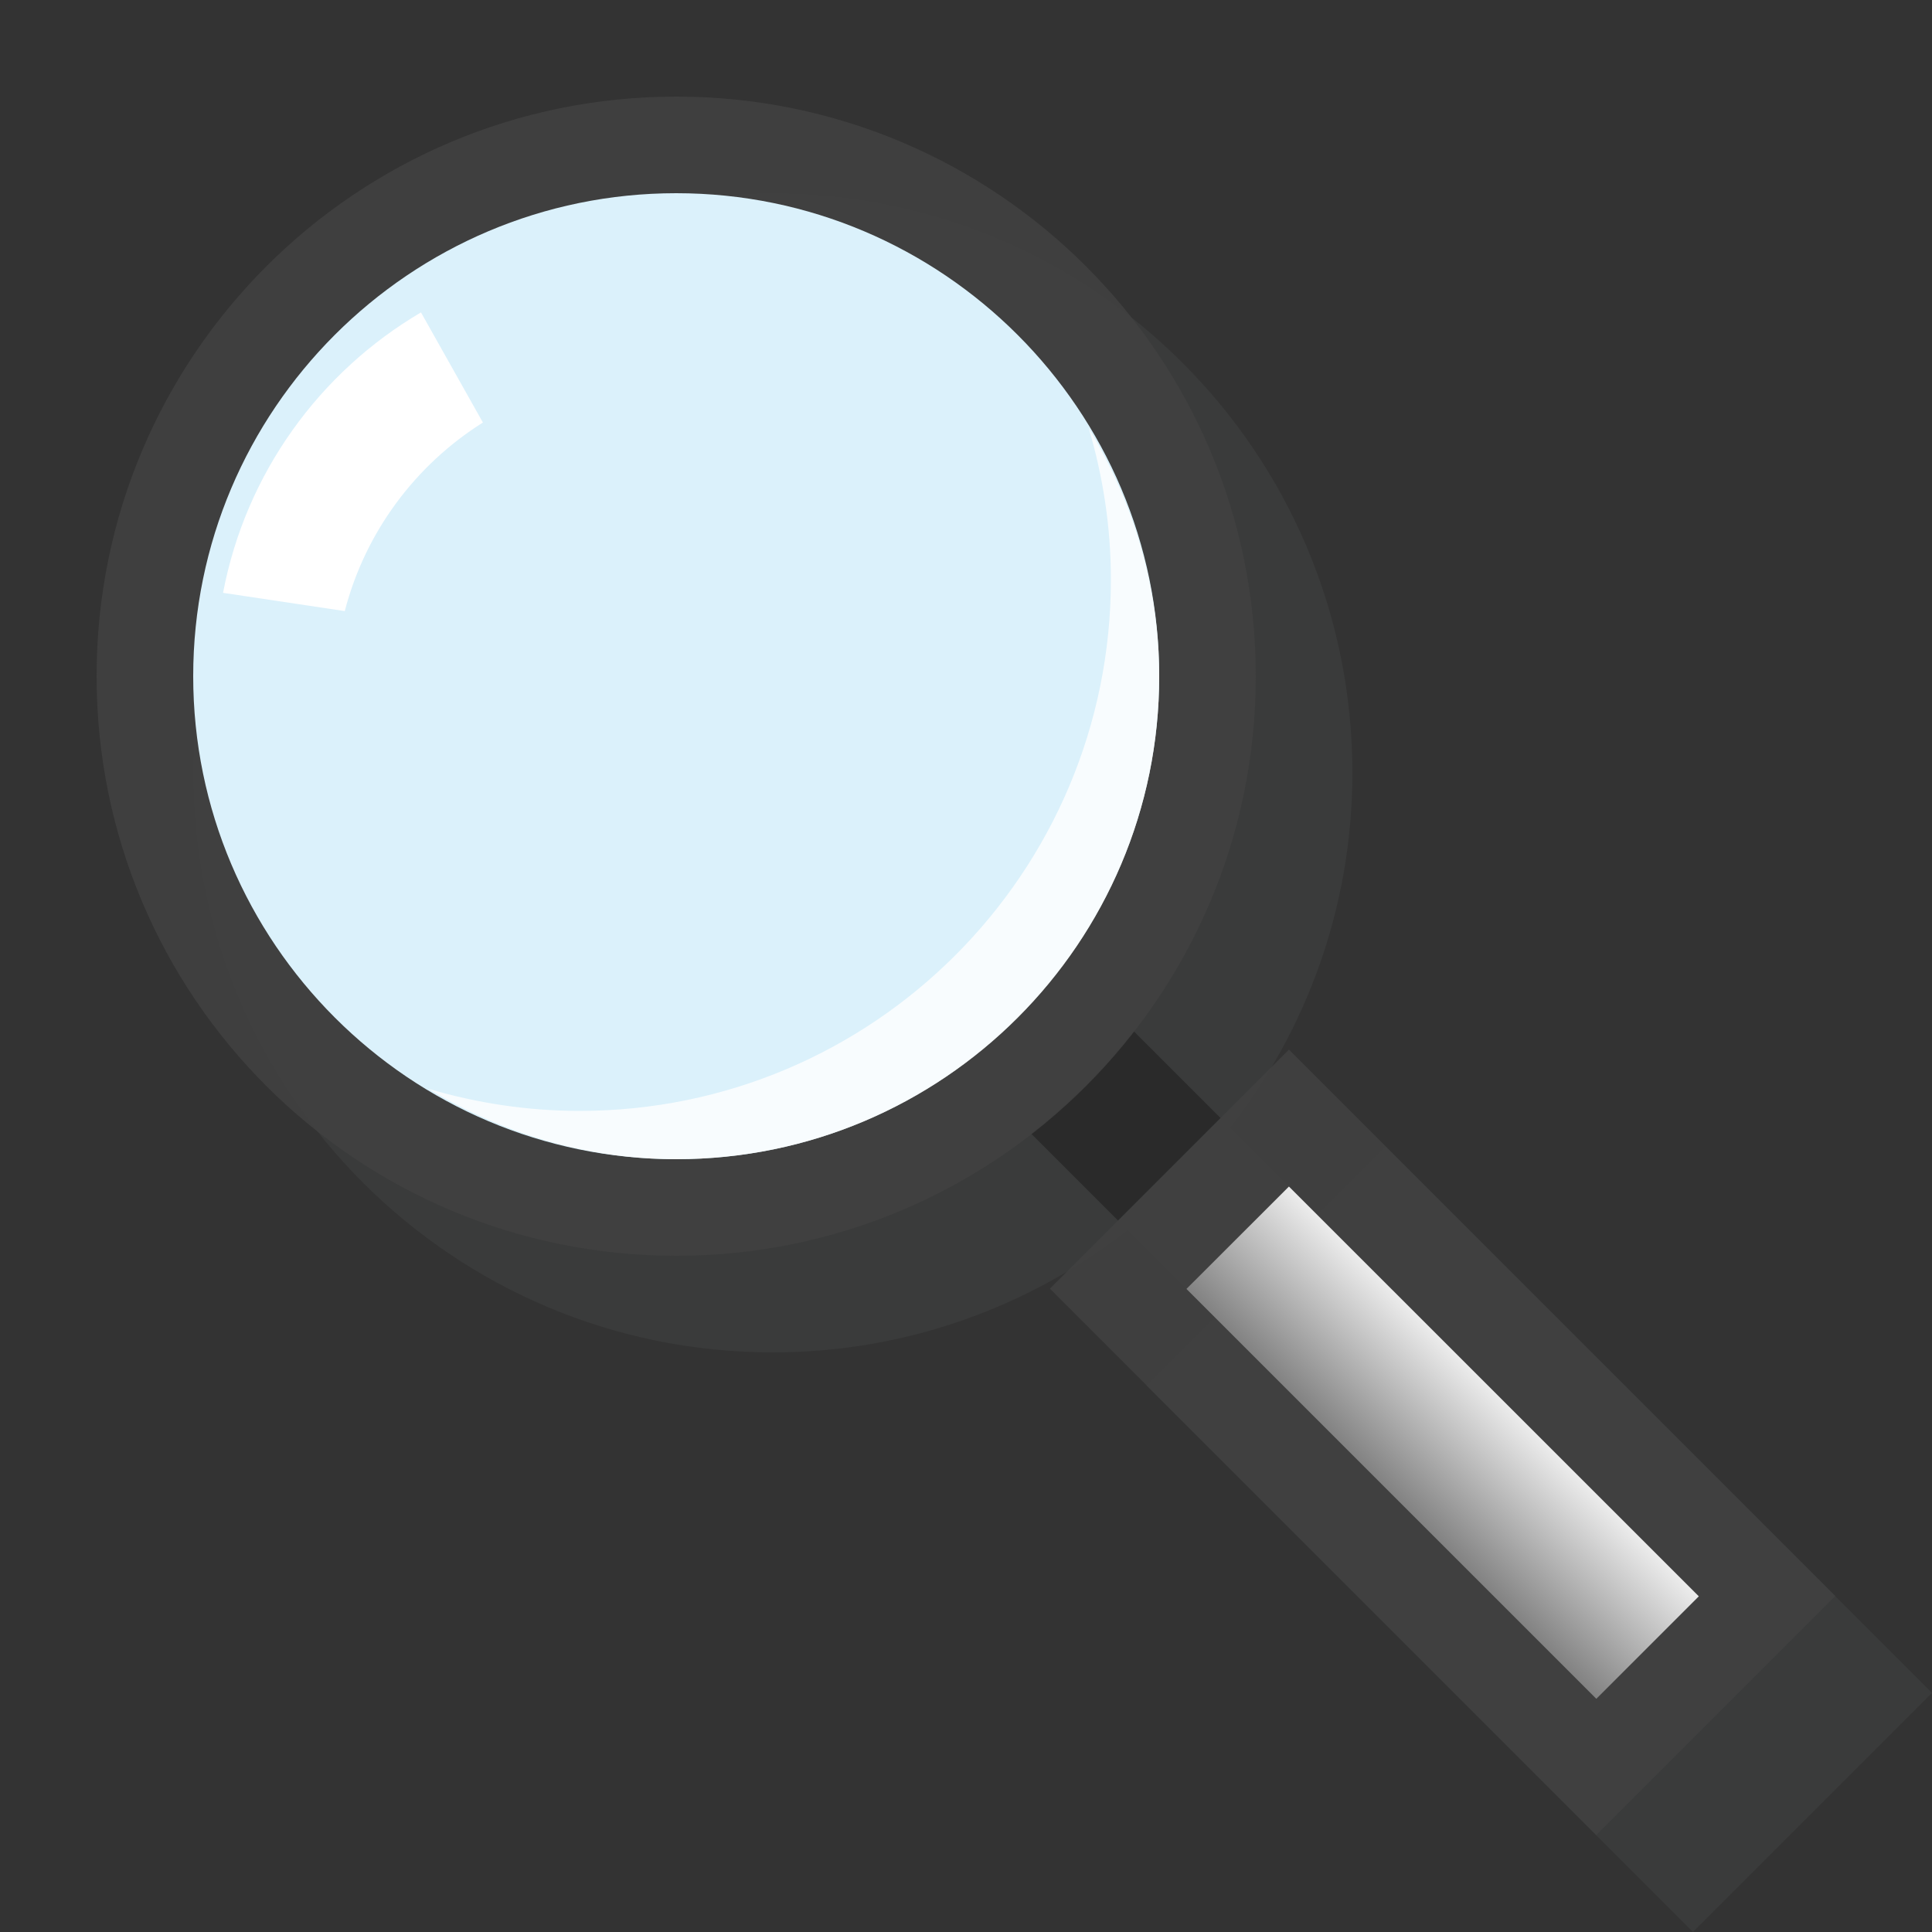
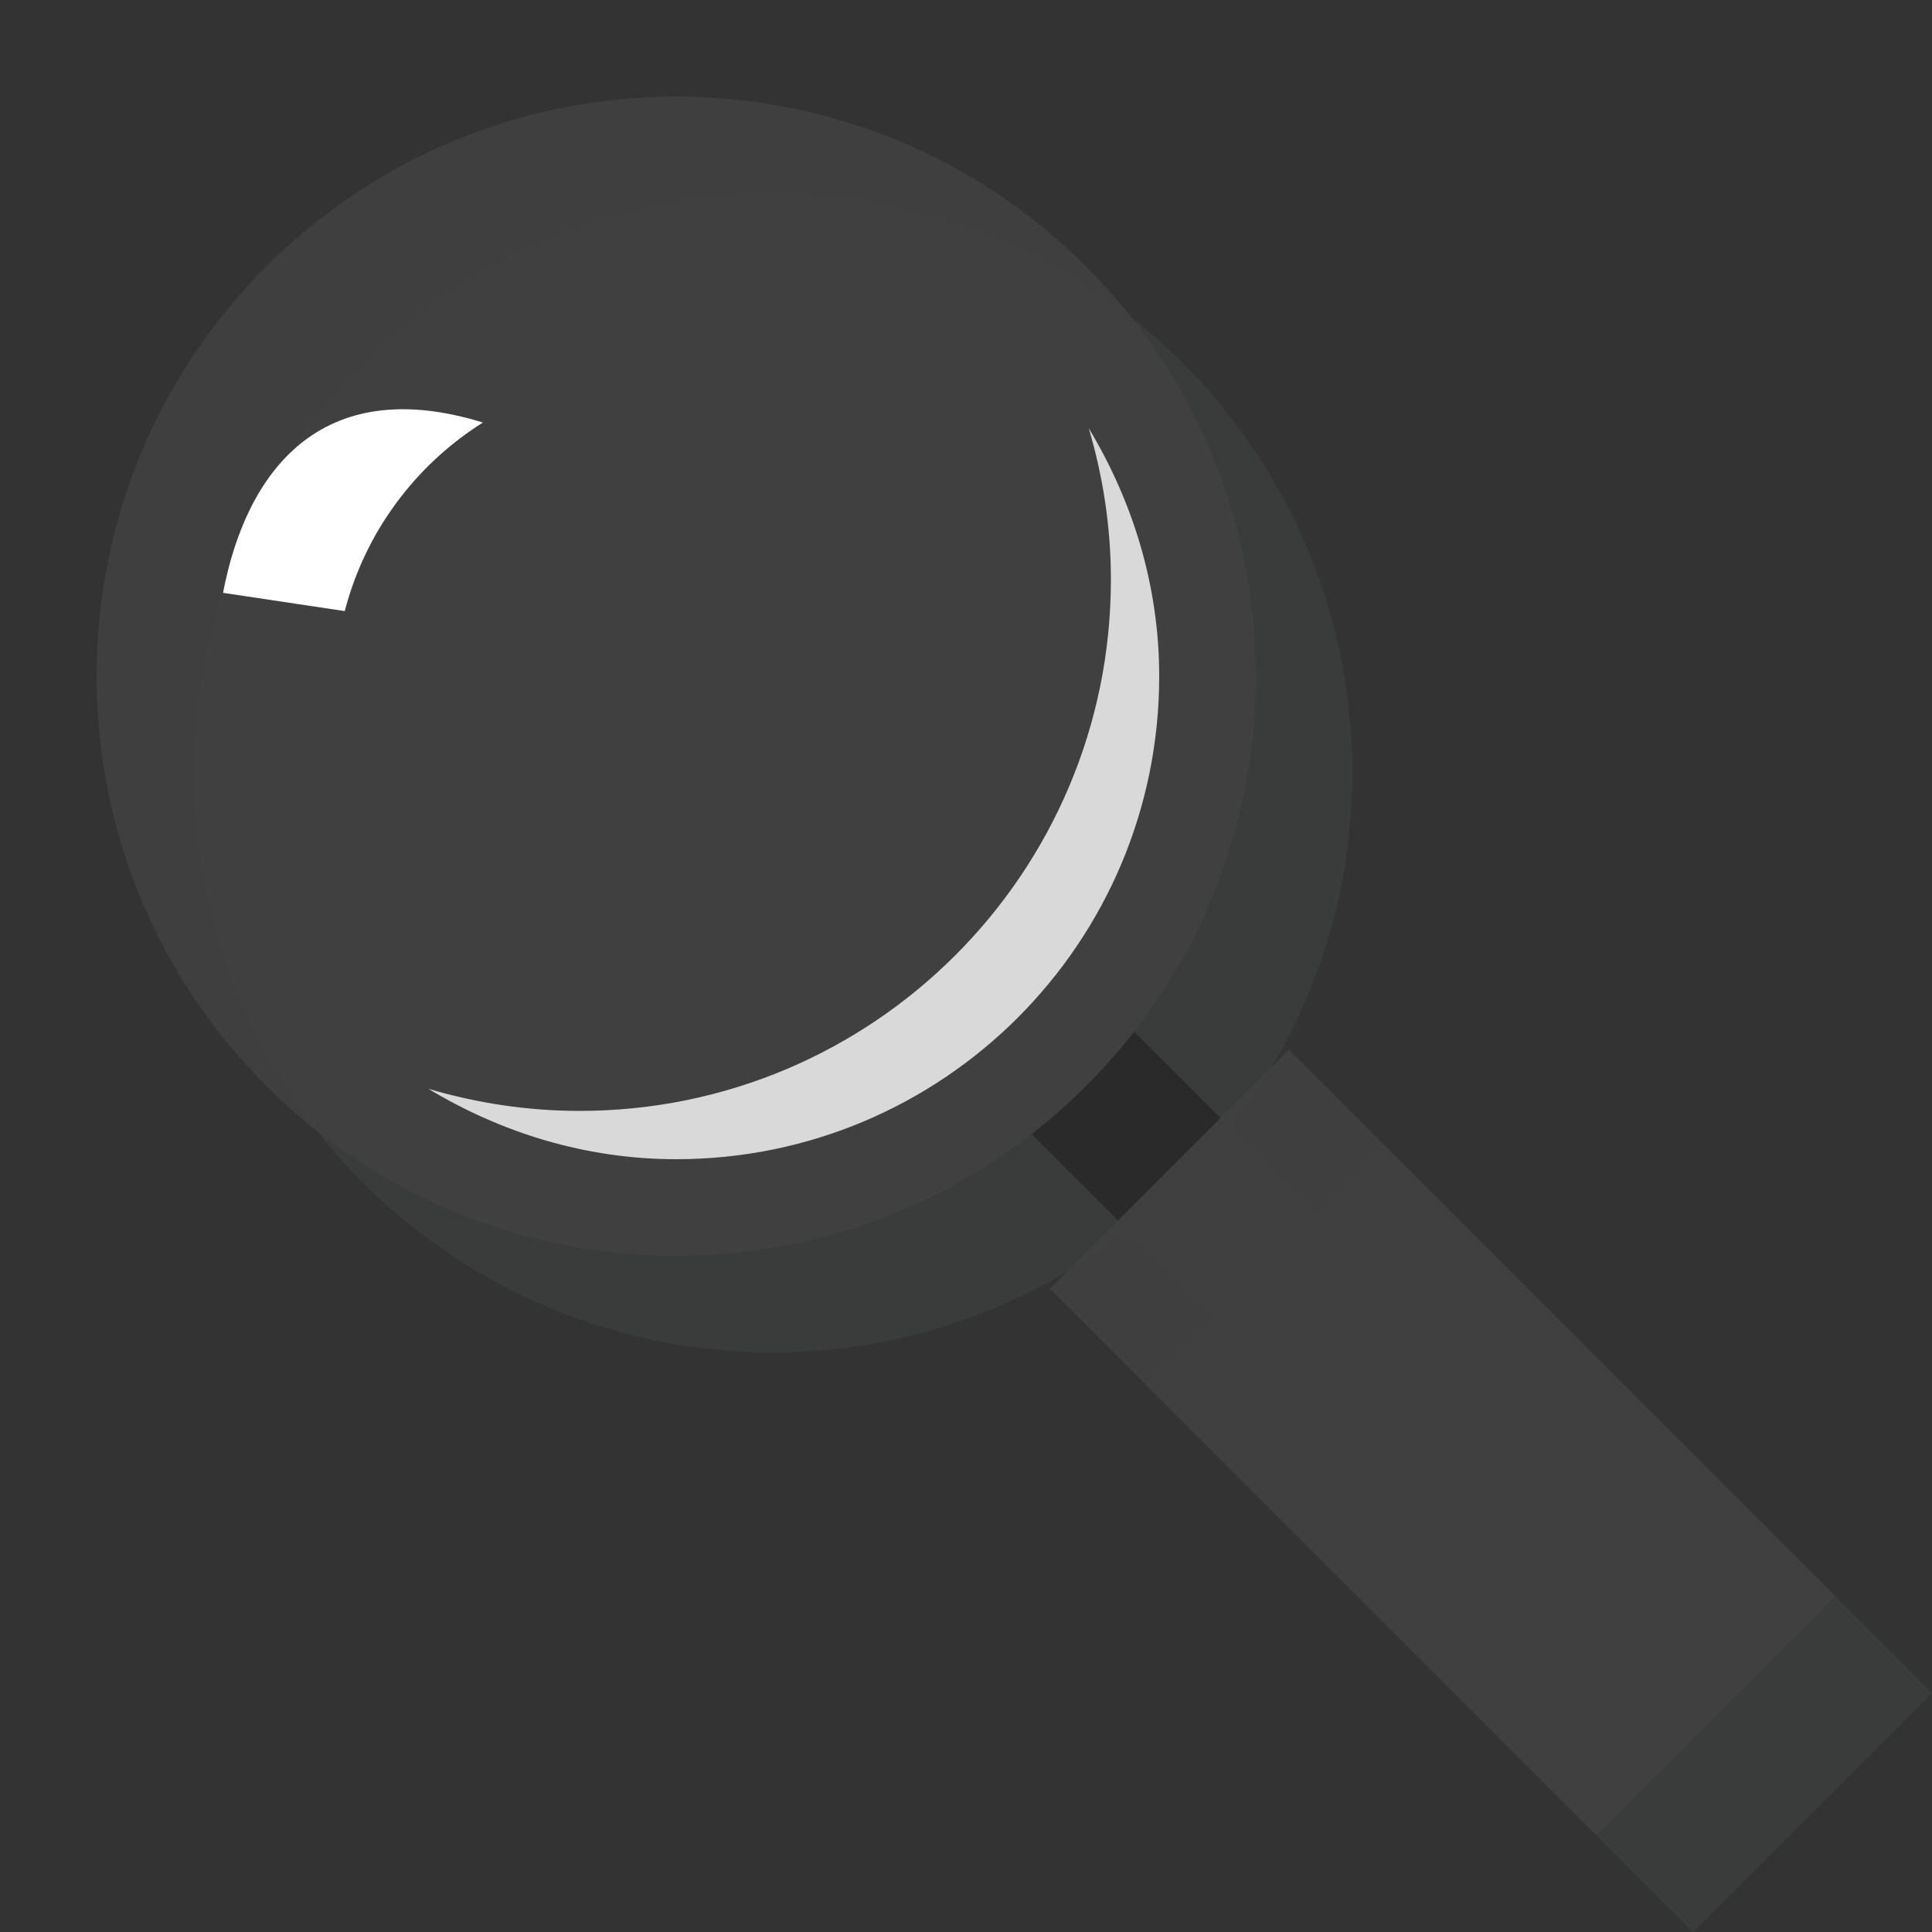
<svg xmlns="http://www.w3.org/2000/svg" version="1.1" id="fi-suche-20" x="0px" y="0px" viewBox="0 0 20 20" enable-background="new 0 0 20 20" xml:space="preserve">
  <rect x="0" y="0" width="20" height="20" fill="#333333" stroke="none" />
  <path id="fi-suche-20-schatten" fill="#555B5D" fill-opacity="0.2" d="M14.343,11.868l-0.707,0.707l-0.9-0.9  C13.525,10.659,14,9.386,14,8c0-3.314-2.686-6-6-6S2,4.686,2,8s2.686,6,6,6c1.386,0,2.659-0.475,3.675-1.264l0.9,0.9l-0.707,0.707  L17.525,20L20,17.525L14.343,11.868z" />
  <path id="fi-suche-20-zwischenstueck" fill="#282828" fill-opacity="0.9" d="M10.675,11.736l0.9,0.9l1.061-1.061l-0.9-0.9  C11.427,11.072,11.072,11.428,10.675,11.736z" />
  <path id="fi-suche-20-kontur-lupe" fill="#414141" fill-opacity="0.9" d="M7,1C3.686,1,1,3.686,1,7c0,3.314,2.686,6,6,6s6-2.686,6-6  C13,3.686,10.314,1,7,1L7,1z" />
-   <path id="fi-suche-20-farbe-lupe" fill="#DBF1FB" d="M7,2c2.757,0,5,2.243,5,5c0,2.757-2.243,5-5,5S2,9.757,2,7C2,4.243,4.243,2,7,2  " />
  <rect id="fi-suche-20-kontur-griff" x="10.934" y="13.184" transform="matrix(0.707 0.707 -0.707 0.707 14.934 -6.186)" fill="#414141" fill-opacity="0.9" width="8" height="3.5" />
  <linearGradient id="fi-suche-20-farbe-griff_1_" gradientUnits="userSpaceOnUse" x1="11.803" y1="24.869" x2="10.742" y2="25.93" gradientTransform="matrix(1 0 0 1 3.662 -10.465)">
    <stop offset="0" style="stop-color:#ECECEC" />
    <stop offset="1" style="stop-color:#828282" />
  </linearGradient>
-   <polygon id="fi-suche-20-farbe-griff" fill="url(#fi-suche-20-farbe-griff_1_)" points="13.343,12.283 17.586,16.525 16.525,17.586   12.282,13.343 " />
  <g id="fi-suche-20-glanzfleck-unten">
    <path opacity="0.8" fill="#FFFFFF" d="M11.271,4.434C11.418,4.931,11.5,5.455,11.5,6c0,3.038-2.462,5.5-5.5,5.5   c-0.545,0-1.069-0.082-1.566-0.229C5.186,11.724,6.058,12,7,12c2.761,0,5-2.239,5-5C12,6.058,11.724,5.186,11.271,4.434z" />
  </g>
  <g id="fi-suche-20-glanzfleck-oben">
-     <path fill="#FFFFFF" d="M3.569,6.326c0.212-0.819,0.732-1.513,1.43-1.952l-0.641-1.14C3.308,3.851,2.544,4.9,2.309,6.137   L3.569,6.326z" />
+     <path fill="#FFFFFF" d="M3.569,6.326c0.212-0.819,0.732-1.513,1.43-1.952C3.308,3.851,2.544,4.9,2.309,6.137   L3.569,6.326z" />
  </g>
</svg>